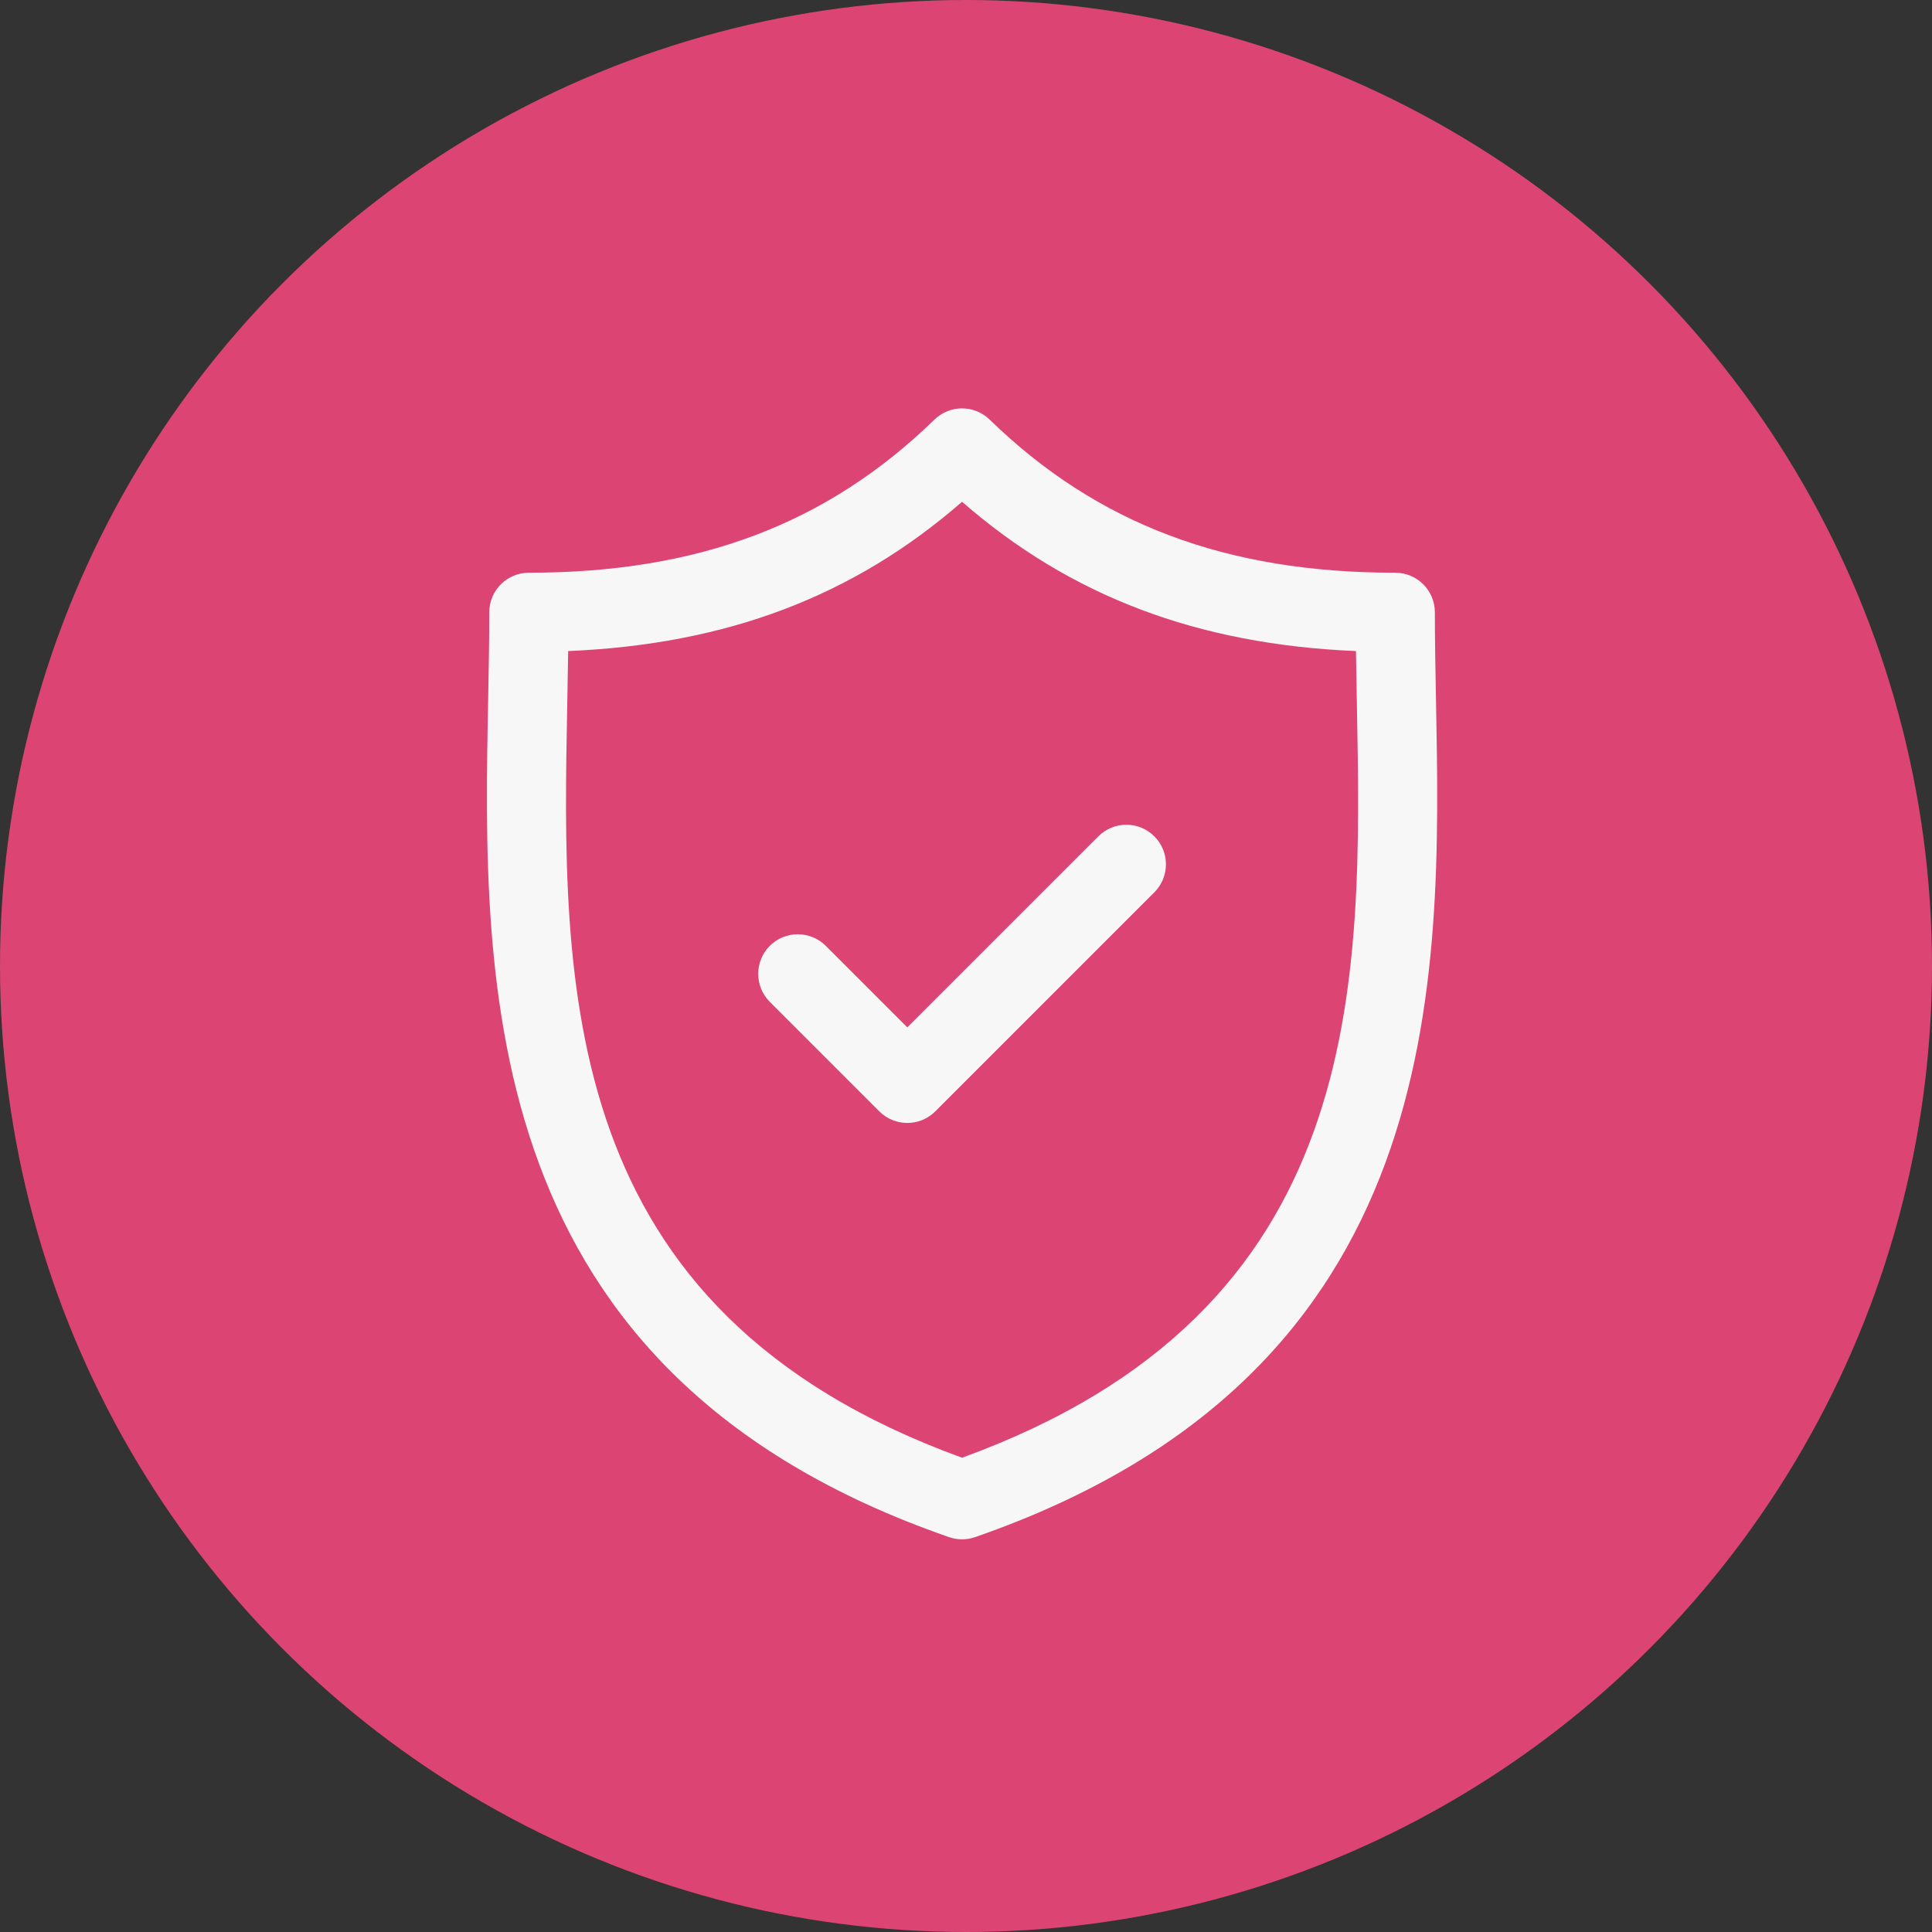
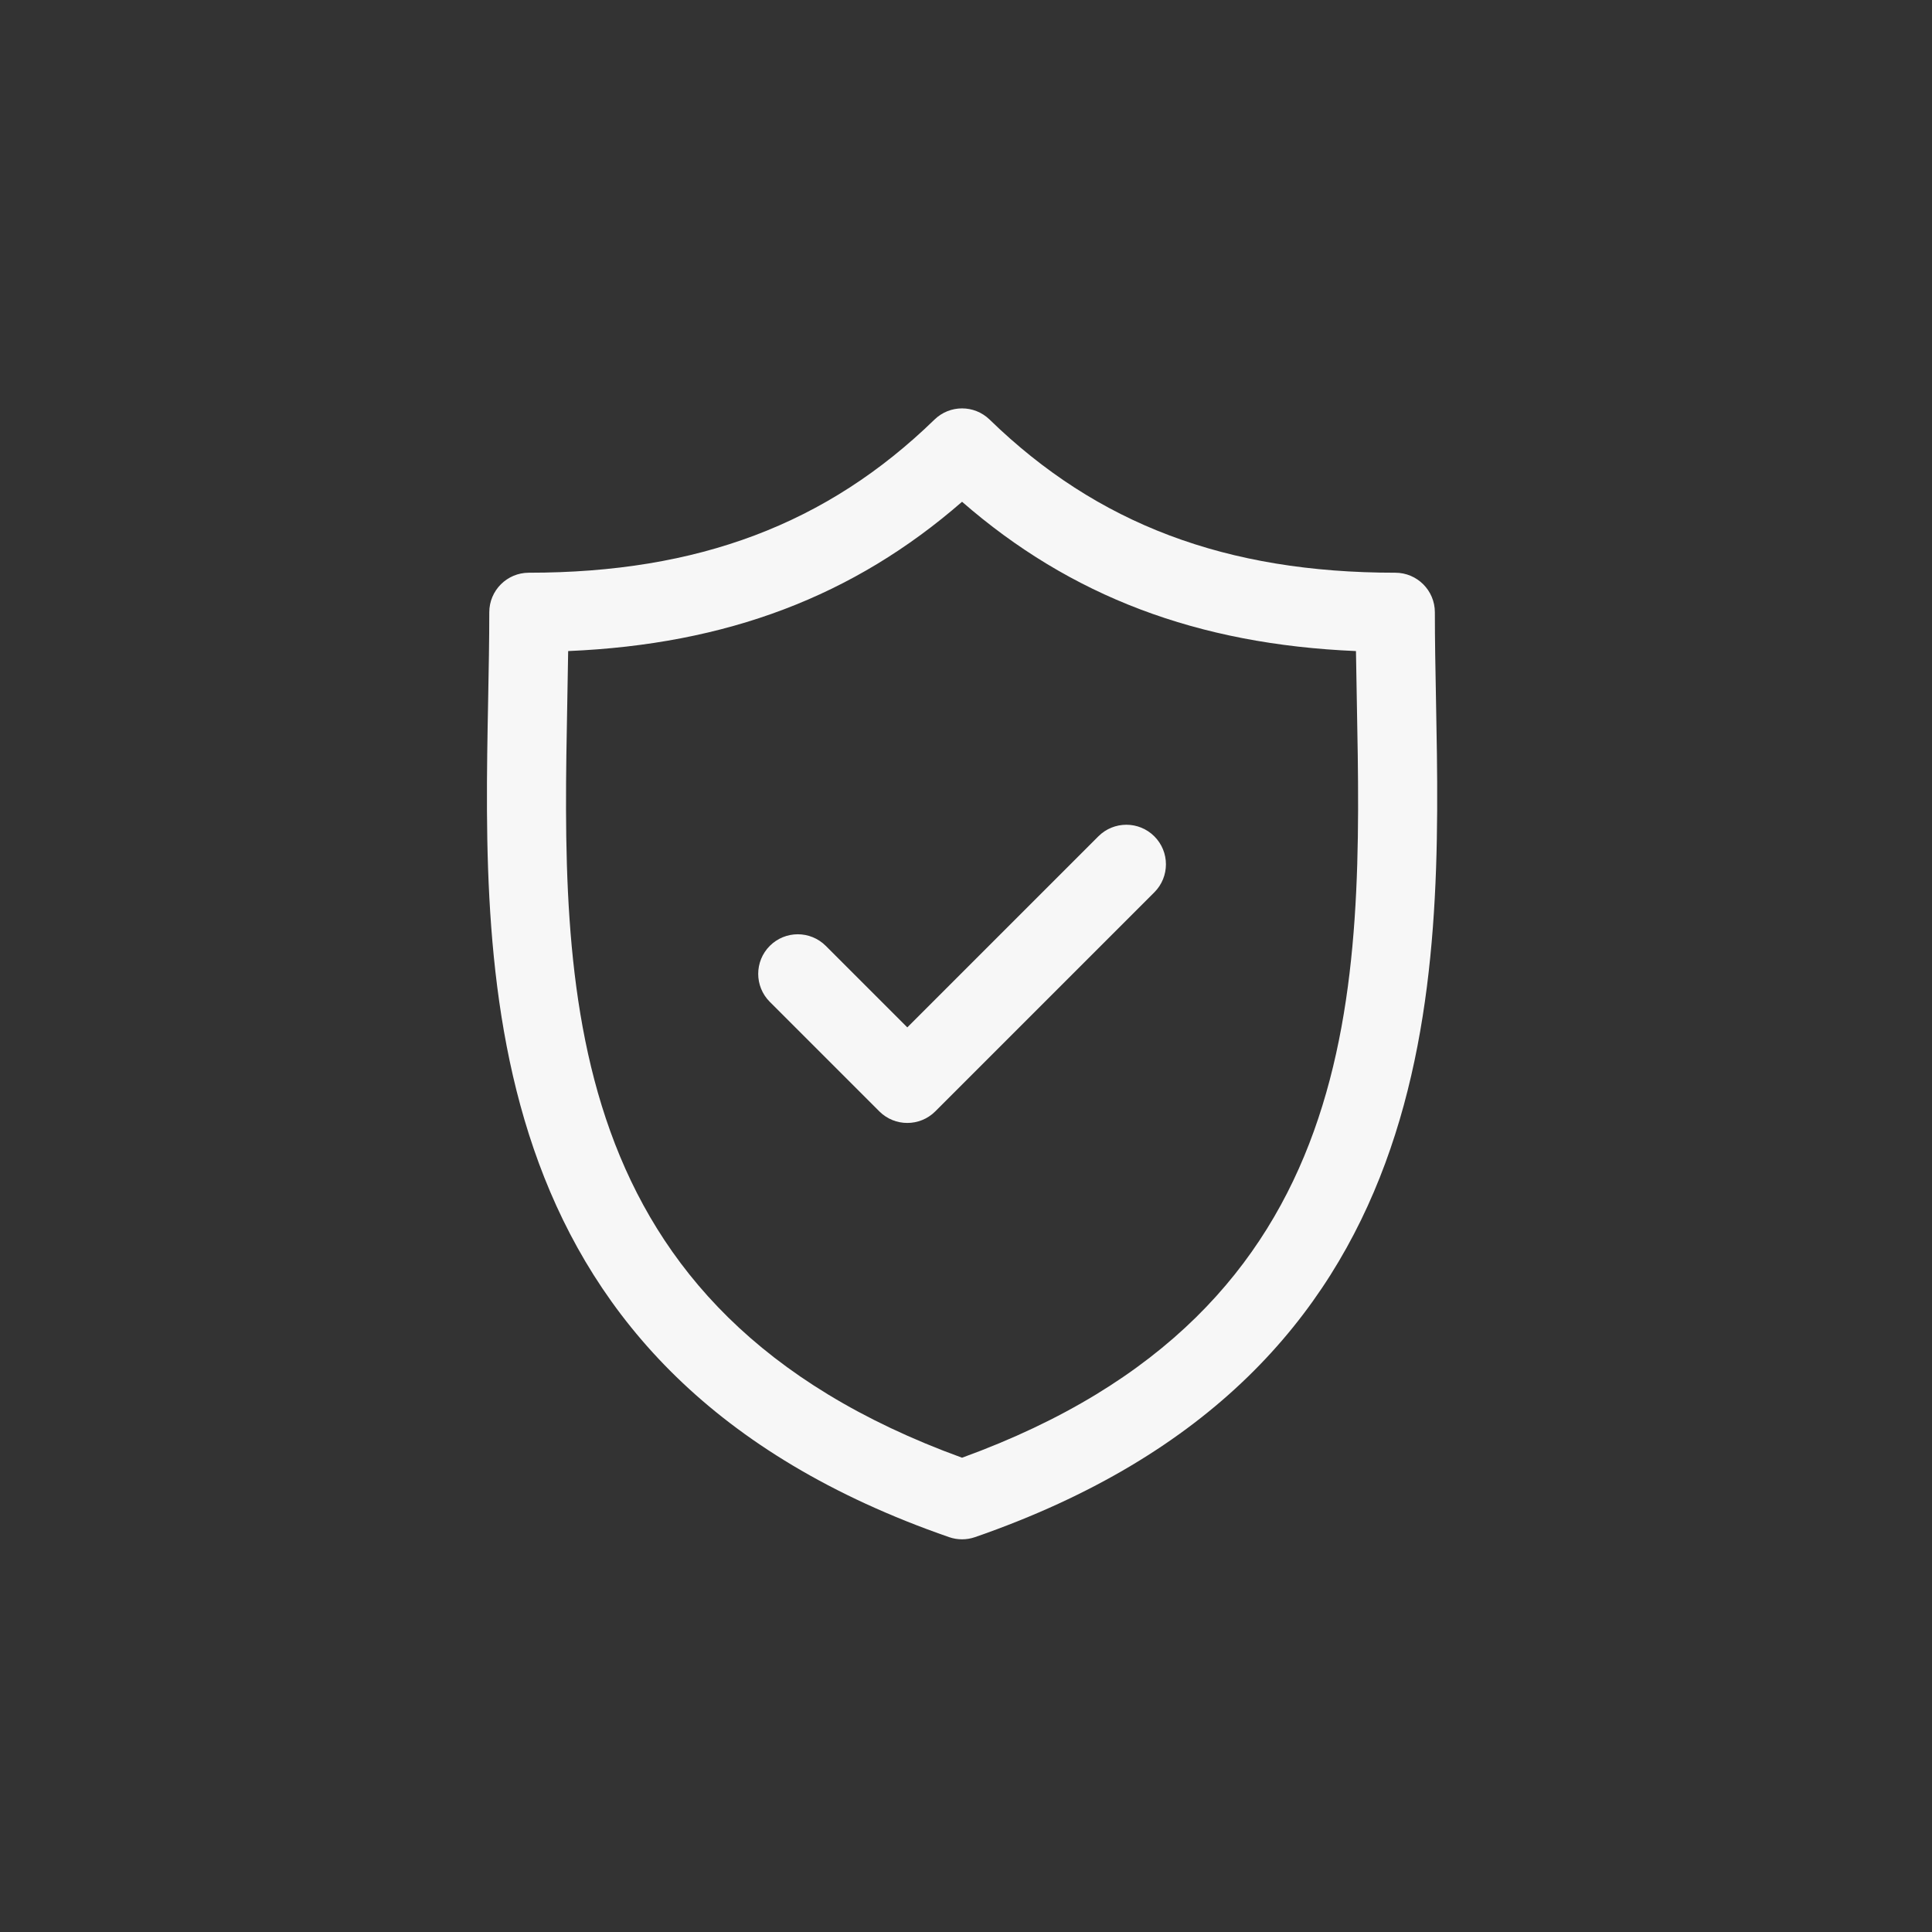
<svg xmlns="http://www.w3.org/2000/svg" width="123" height="123" viewBox="0 0 123 123" fill="none">
  <rect x="0" y="0" width="123" height="123" fill="#333333" stroke="none" />
-   <circle cx="61.5" cy="61.5" r="61.5" fill="#DC4573" />
  <path d="M91.422 44.539C91.385 42.595 91.35 40.758 91.35 38.982C91.35 37.59 90.222 36.462 88.829 36.462C78.051 36.462 69.845 33.364 63.005 26.714C62.027 25.762 60.47 25.762 59.492 26.714C52.652 33.364 44.447 36.462 33.67 36.462C32.278 36.462 31.15 37.59 31.15 38.982C31.15 40.759 31.115 42.596 31.078 44.54C30.732 62.63 30.259 87.406 60.423 97.861C60.69 97.954 60.969 98 61.248 98C61.527 98 61.806 97.954 62.074 97.861C92.24 87.405 91.767 62.629 91.422 44.539ZM61.249 92.805C35.379 83.408 35.77 62.821 36.117 44.636C36.138 43.545 36.158 42.487 36.172 41.45C46.267 41.024 54.339 37.965 61.249 31.945C68.159 37.965 76.233 41.024 86.327 41.45C86.341 42.486 86.362 43.544 86.382 44.634C86.729 62.82 87.12 83.407 61.249 92.805Z" fill="#F7F7F7" />
  <path d="M69.927 53.245L57.763 65.408L52.573 60.218C51.588 59.234 49.993 59.234 49.009 60.218C48.025 61.202 48.025 62.798 49.009 63.782L55.981 70.754C56.473 71.246 57.118 71.492 57.763 71.492C58.408 71.492 59.053 71.246 59.545 70.754L73.49 56.809C74.475 55.825 74.475 54.23 73.491 53.246C72.507 52.261 70.911 52.261 69.927 53.245Z" fill="#F7F7F7" />
</svg>